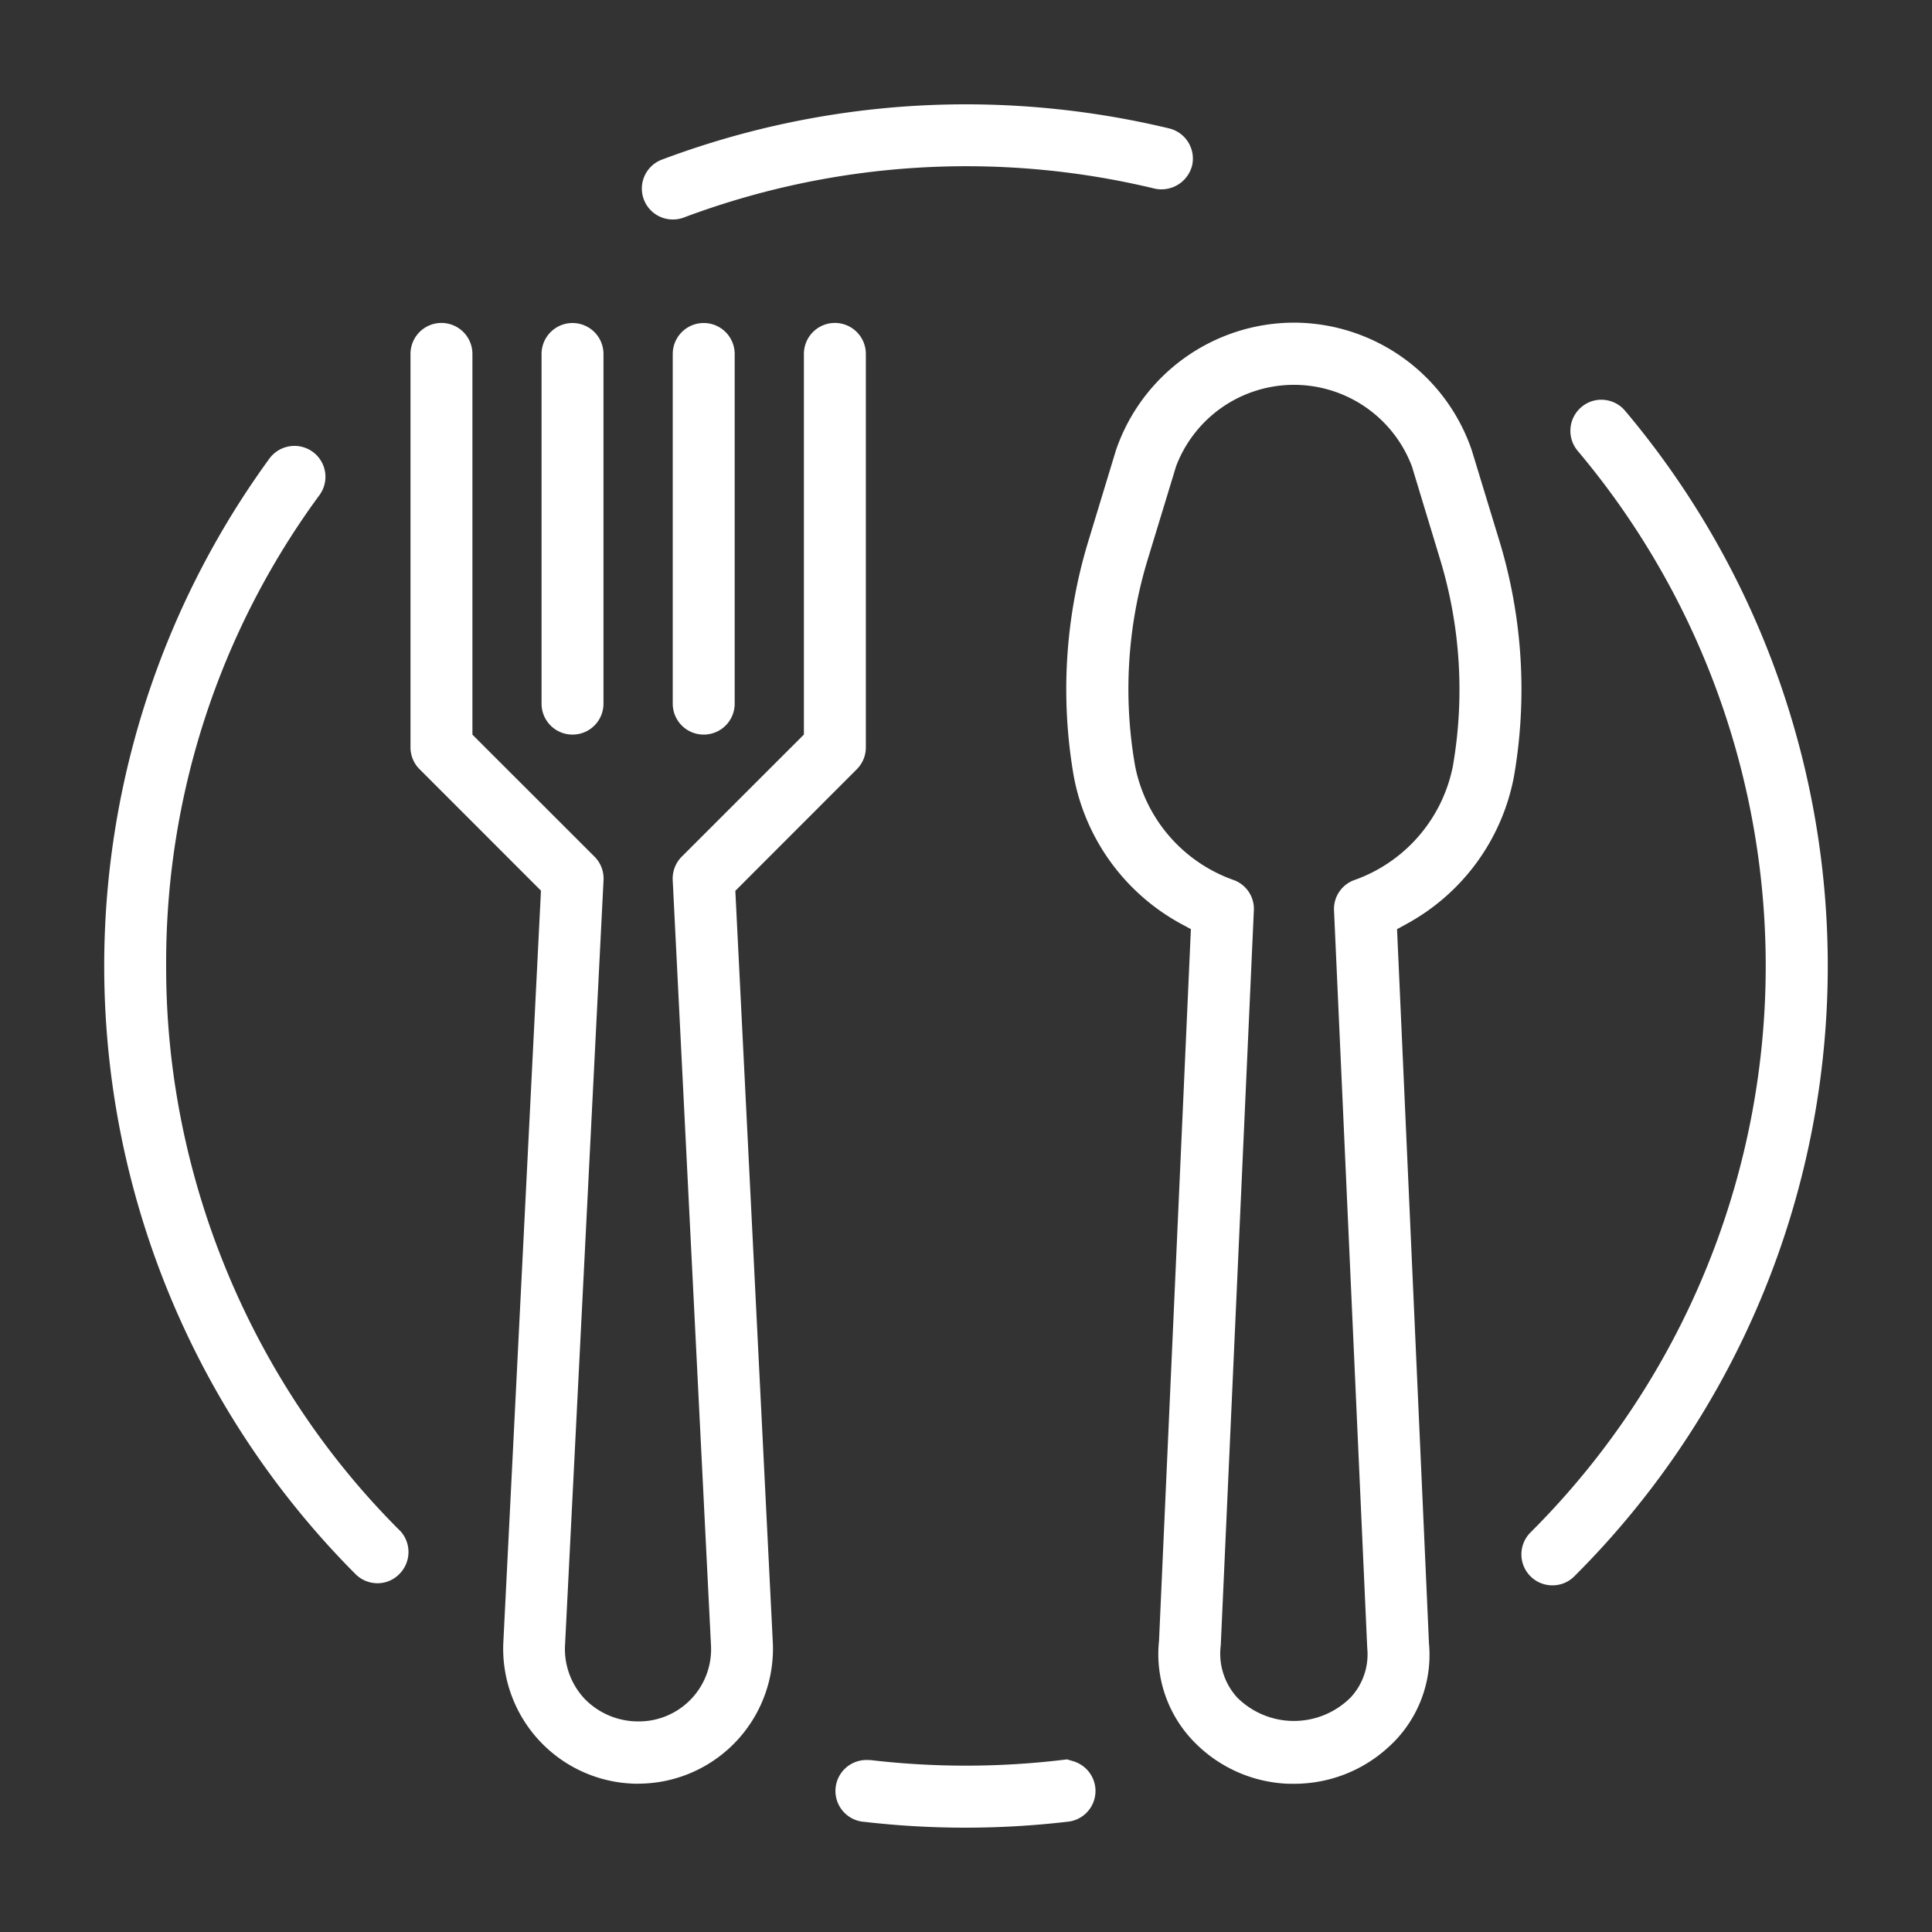
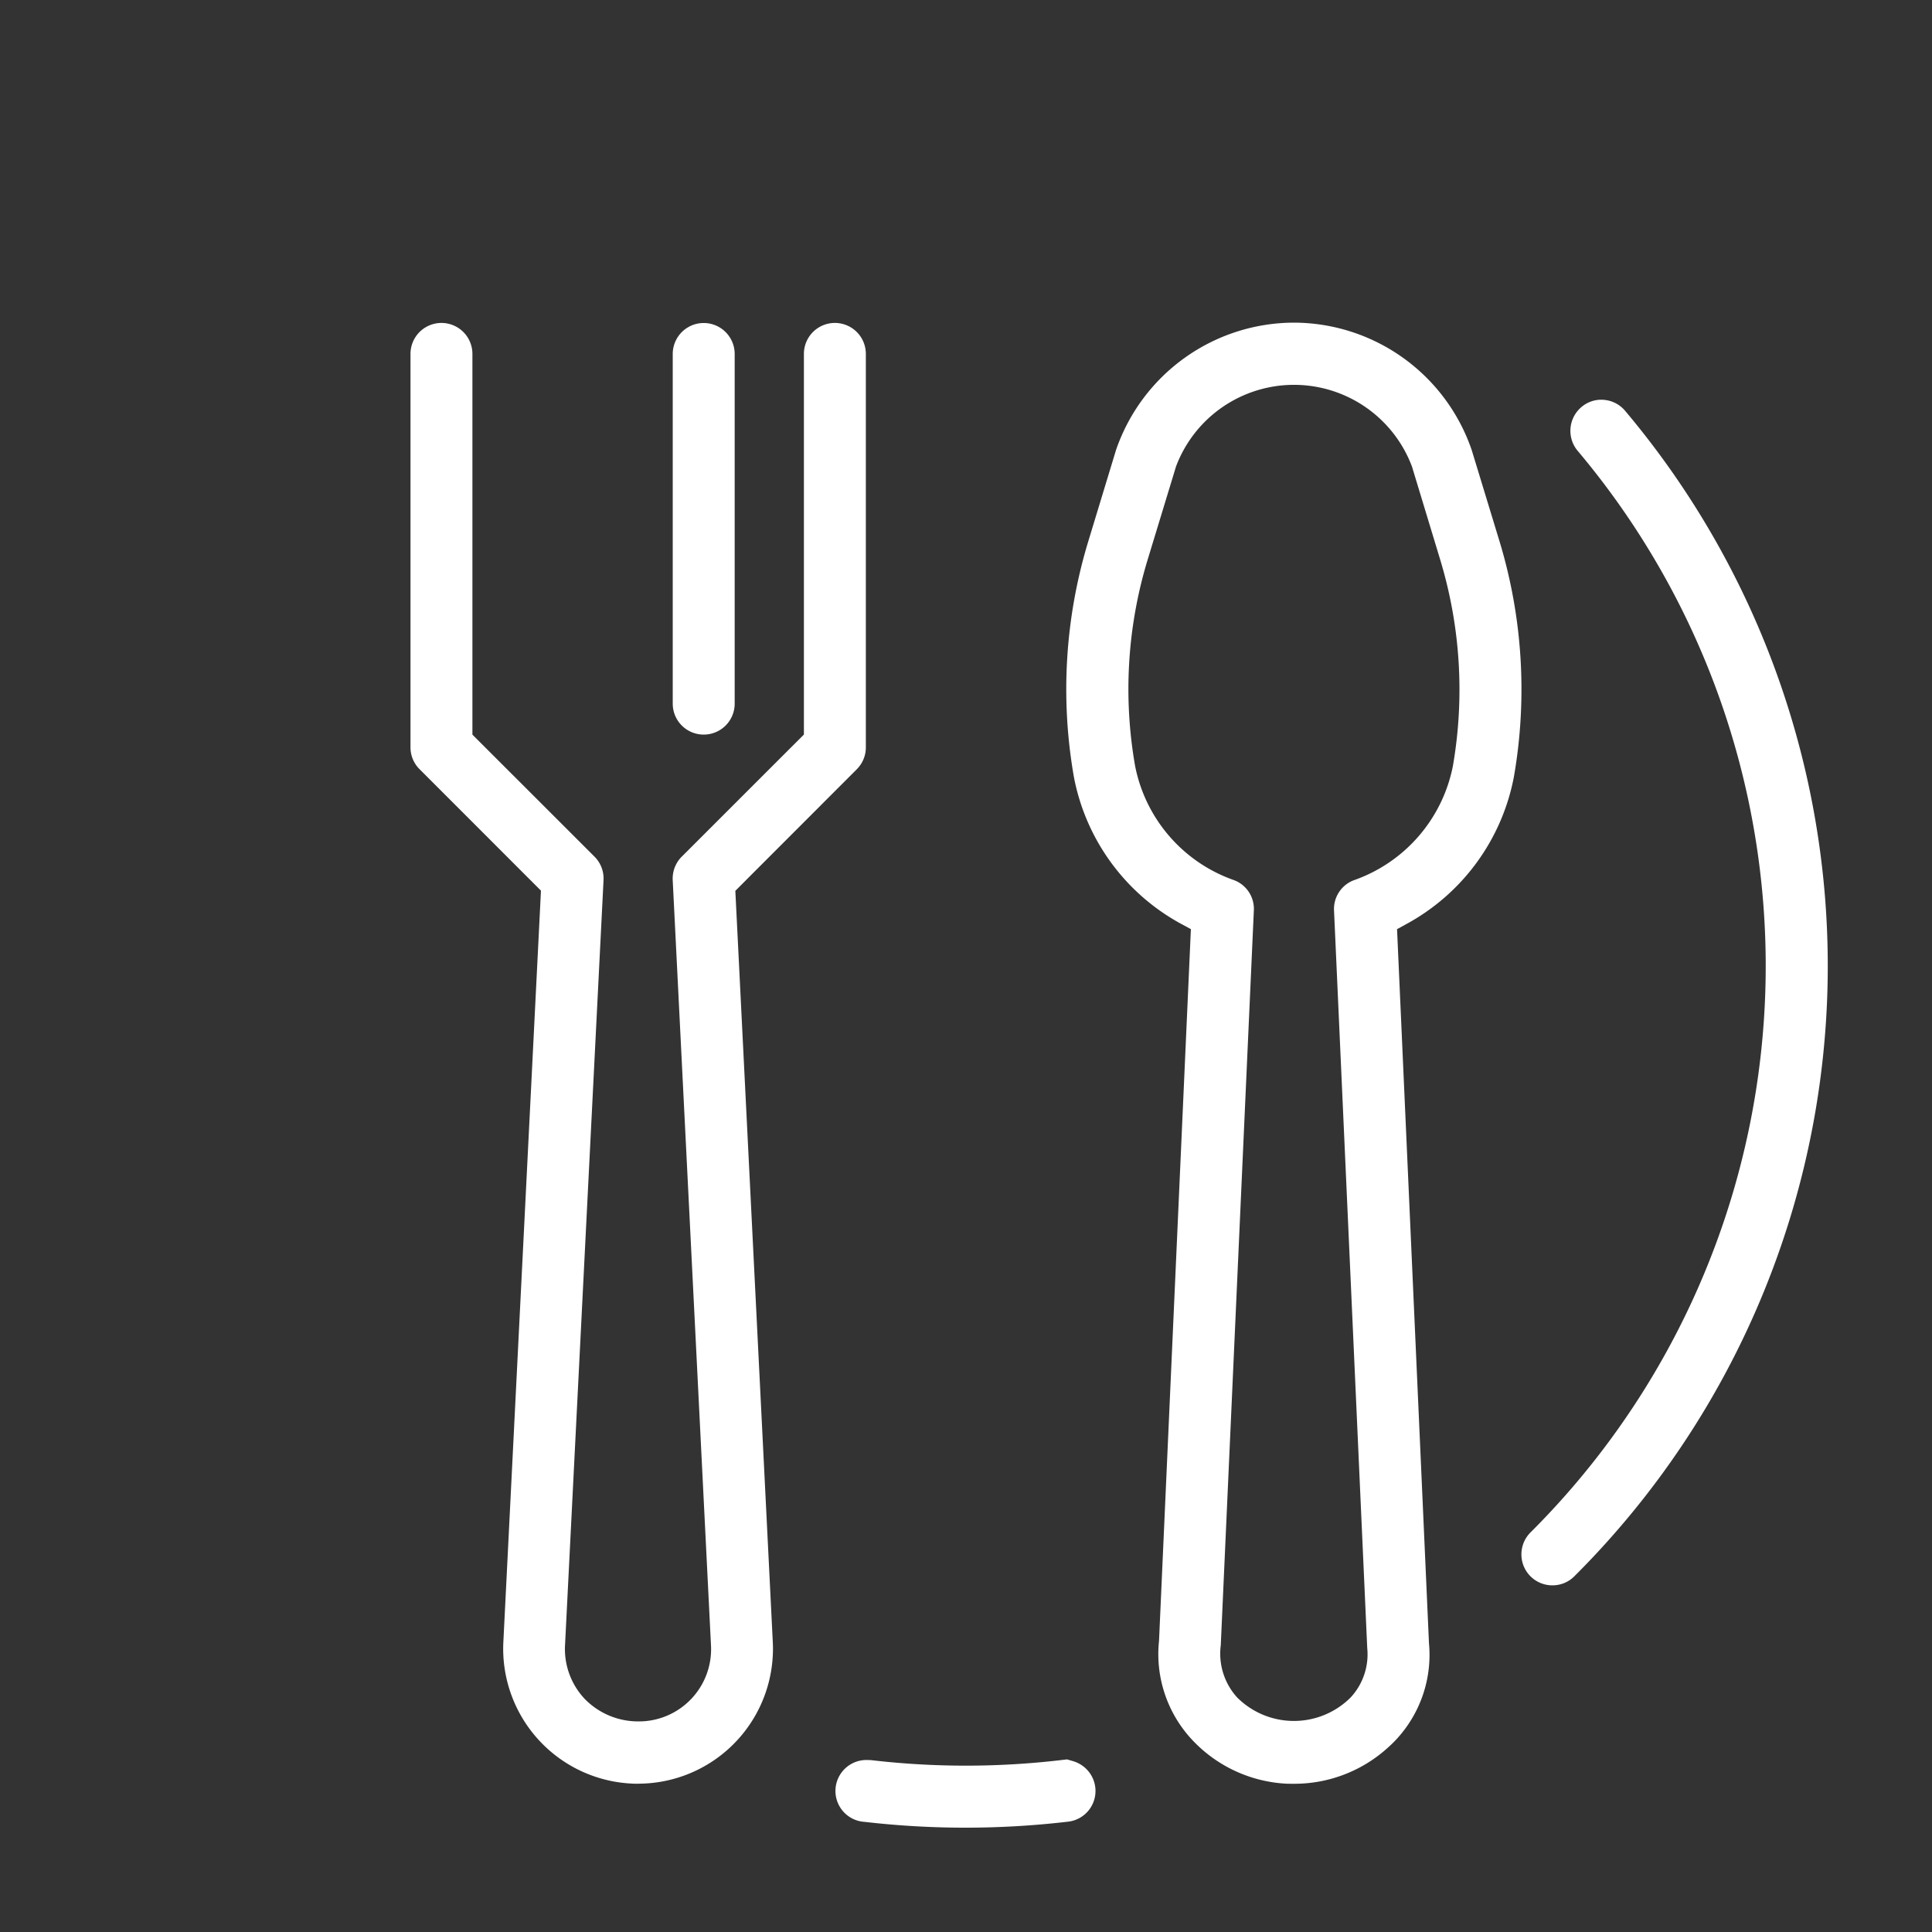
<svg xmlns="http://www.w3.org/2000/svg" id="Livello_1" data-name="Livello 1" viewBox="0 0 1000 1000">
  <rect x="0" y="0" width="1000" height="1000" fill="#333333" stroke="none" />
  <defs>
    <style>.cls-1{fill:#fff;}</style>
  </defs>
  <path class="cls-1" d="M666.41,923.26a71.91,71.91,0,0,1-50.07-23.5,65,65,0,0,1-16.42-50.58v-.12L616.4,480.92l-4.72-2.55A109.9,109.9,0,0,1,555.82,402a263.05,263.05,0,0,1,7.33-121.34l14.5-47.73A97.61,97.61,0,0,1,669.85,167a97.51,97.51,0,0,1,91.92,66l14.52,47.65a264,264,0,0,1,7.3,121.44,110.13,110.13,0,0,1-55.8,76.28l-4.68,2.56L739.63,850.4v.1a64.29,64.29,0,0,1-16.4,49.27,58.73,58.73,0,0,1-4.54,4.51,72,72,0,0,1-48.8,19Zm-34.54-71.67a33.71,33.71,0,0,0,8.38,26.91l.15.16a41.57,41.57,0,0,0,58.56.08l.12-.12a32.81,32.81,0,0,0,8.6-25.59L690.49,471.28a15.89,15.89,0,0,1,10.34-15.7,78.77,78.77,0,0,0,51.17-59,231.68,231.68,0,0,0-6.43-106.48l-14.55-48,0-.11a65.24,65.24,0,0,0-122.46-.15l0,.11-14.65,48.1a230.15,230.15,0,0,0-6.39,106.36,78.65,78.65,0,0,0,51.22,59.16,15.87,15.87,0,0,1,10.25,15.66Z" />
  <path class="cls-1" d="M330.35,923.25c-1.28,0-2.42,0-3.47-.08A69.9,69.9,0,0,1,260.53,850L280,461l-62.84-62.87a15.91,15.91,0,0,1-4.69-11.33V183.18a16,16,0,0,1,32.05,0V380.24l63.21,63.17a16,16,0,0,1,4.66,12.13l-19.93,396a37.6,37.6,0,0,0,10.37,28l.07.07A38.62,38.62,0,0,0,330.26,891,37.38,37.38,0,0,0,368,851.5l-19.81-396a16.08,16.08,0,0,1,4.71-12.13l63.2-63.17V183.18a16,16,0,0,1,32.06,0V386.87a15.94,15.94,0,0,1-4.7,11.31l-62.85,62.9L400,850a63.33,63.33,0,0,1,0,6.75,69.81,69.81,0,0,1-69.67,66.48Z" />
-   <path class="cls-1" d="M296.31,380.22a16,16,0,0,1-16-16v-181a16,16,0,0,1,32.05,0V364.23A16,16,0,0,1,296.31,380.22Z" />
  <path class="cls-1" d="M364.21,380.22a16,16,0,0,1-16-16v-181a16,16,0,0,1,32.06,0V364.23A16,16,0,0,1,364.21,380.22Z" />
  <path class="cls-1" d="M499.94,946a453.47,453.47,0,0,1-52.41-3,16,16,0,0,1,1.85-32,15.22,15.22,0,0,1,1.79.08,423,423,0,0,0,97.53,0l3.59-.42,3,.87a16.21,16.21,0,0,1,5.84,3.06,16,16,0,0,1-8.63,28.34A455.35,455.35,0,0,1,499.94,946Z" />
  <path class="cls-1" d="M803.48,820.57a16,16,0,0,1-16-16,16.05,16.05,0,0,1,4.72-11.4,413.9,413.9,0,0,0,24.39-559.83,16.1,16.1,0,0,1,1.9-22.6,15.73,15.73,0,0,1,10.19-3.84c.51,0,1,0,1.56.07a16,16,0,0,1,10.94,5.69,446,446,0,0,1-26.37,603.29A15.85,15.85,0,0,1,803.48,820.57Z" />
-   <path class="cls-1" d="M347.58,113.59a16,16,0,0,1-4.89-31A446.84,446.84,0,0,1,500,54,452.07,452.07,0,0,1,605.18,66.47,16.08,16.08,0,0,1,617,85.82,16.38,16.38,0,0,1,601.11,98a15.46,15.46,0,0,1-3.55-.4,416,416,0,0,0-243.65,15,15.68,15.68,0,0,1-5.57,1Z" />
-   <path class="cls-1" d="M195.43,819.49A16.17,16.17,0,0,1,184,814.75a446,446,0,0,1-44.74-577.14,16.1,16.1,0,0,1,22.8-3.6,16,16,0,0,1,3.17,22.42A408.5,408.5,0,0,0,86,500c-.22,108.77,43.78,215.22,120.73,292l.72.71a16.13,16.13,0,0,1-.74,22A15.84,15.84,0,0,1,195.43,819.49Z" />
</svg>